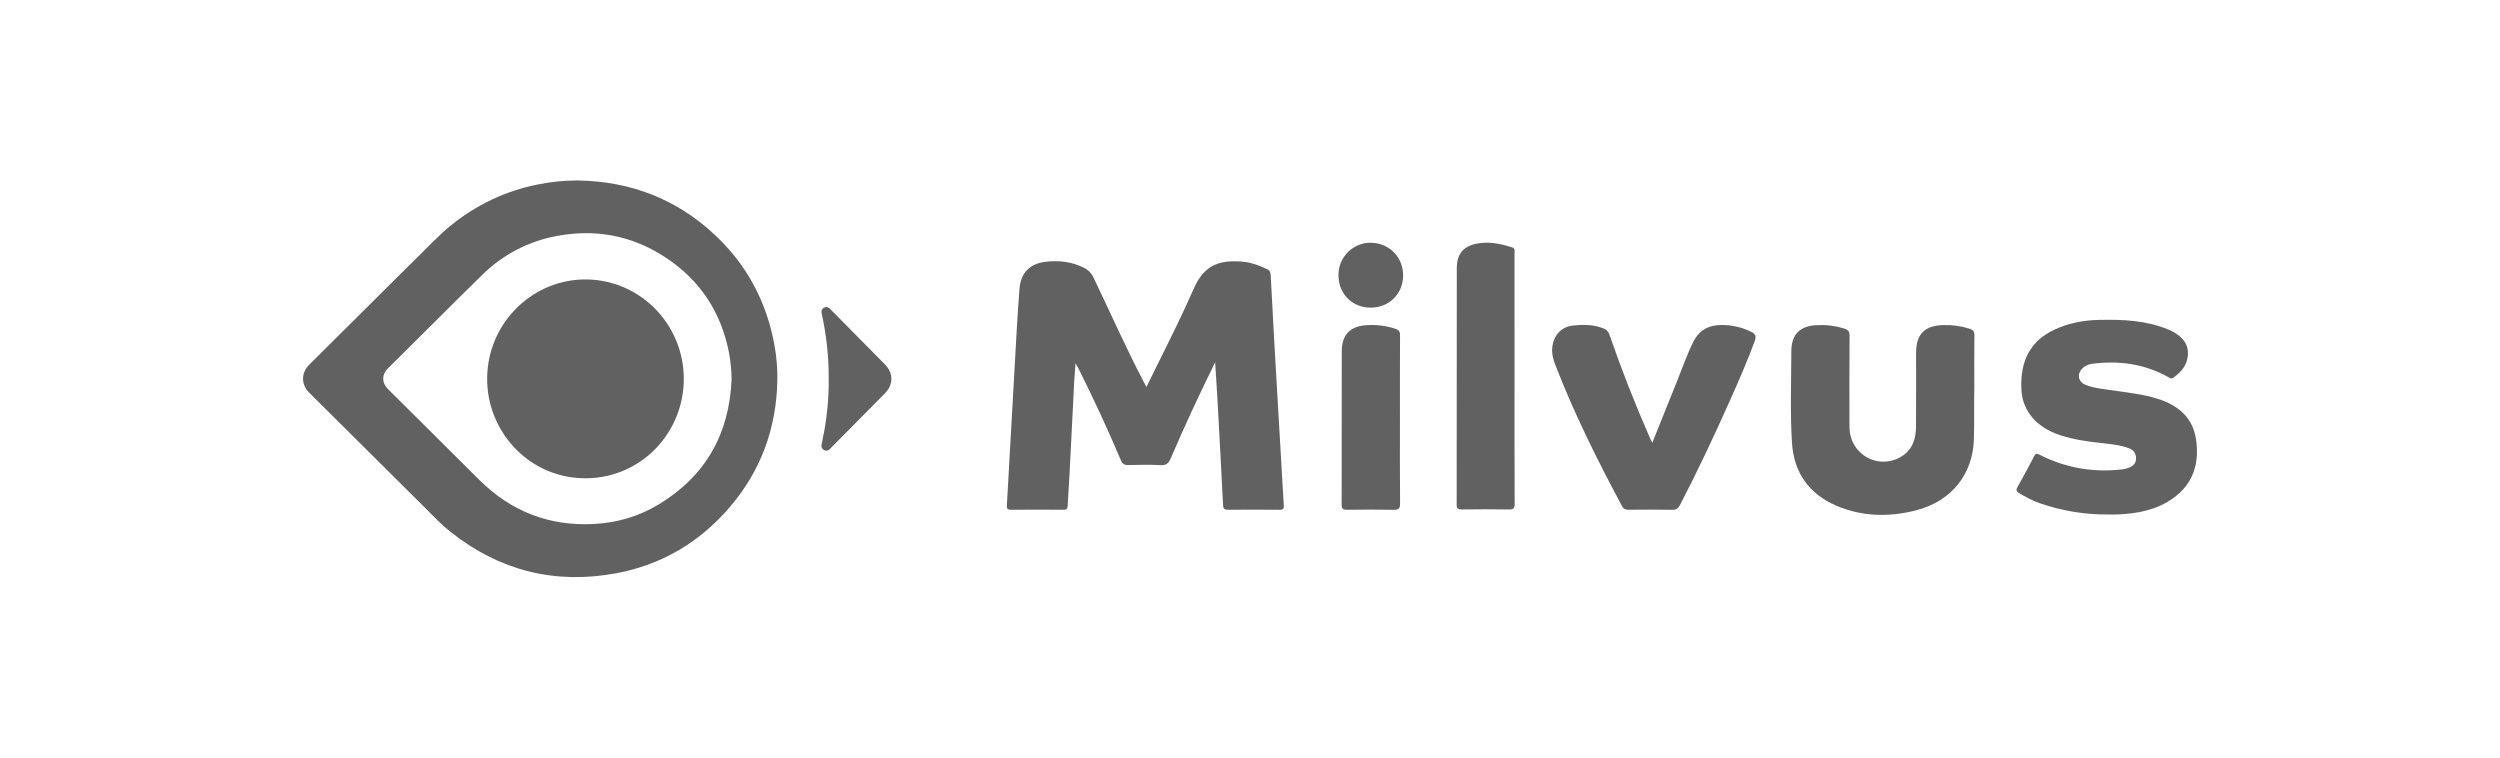
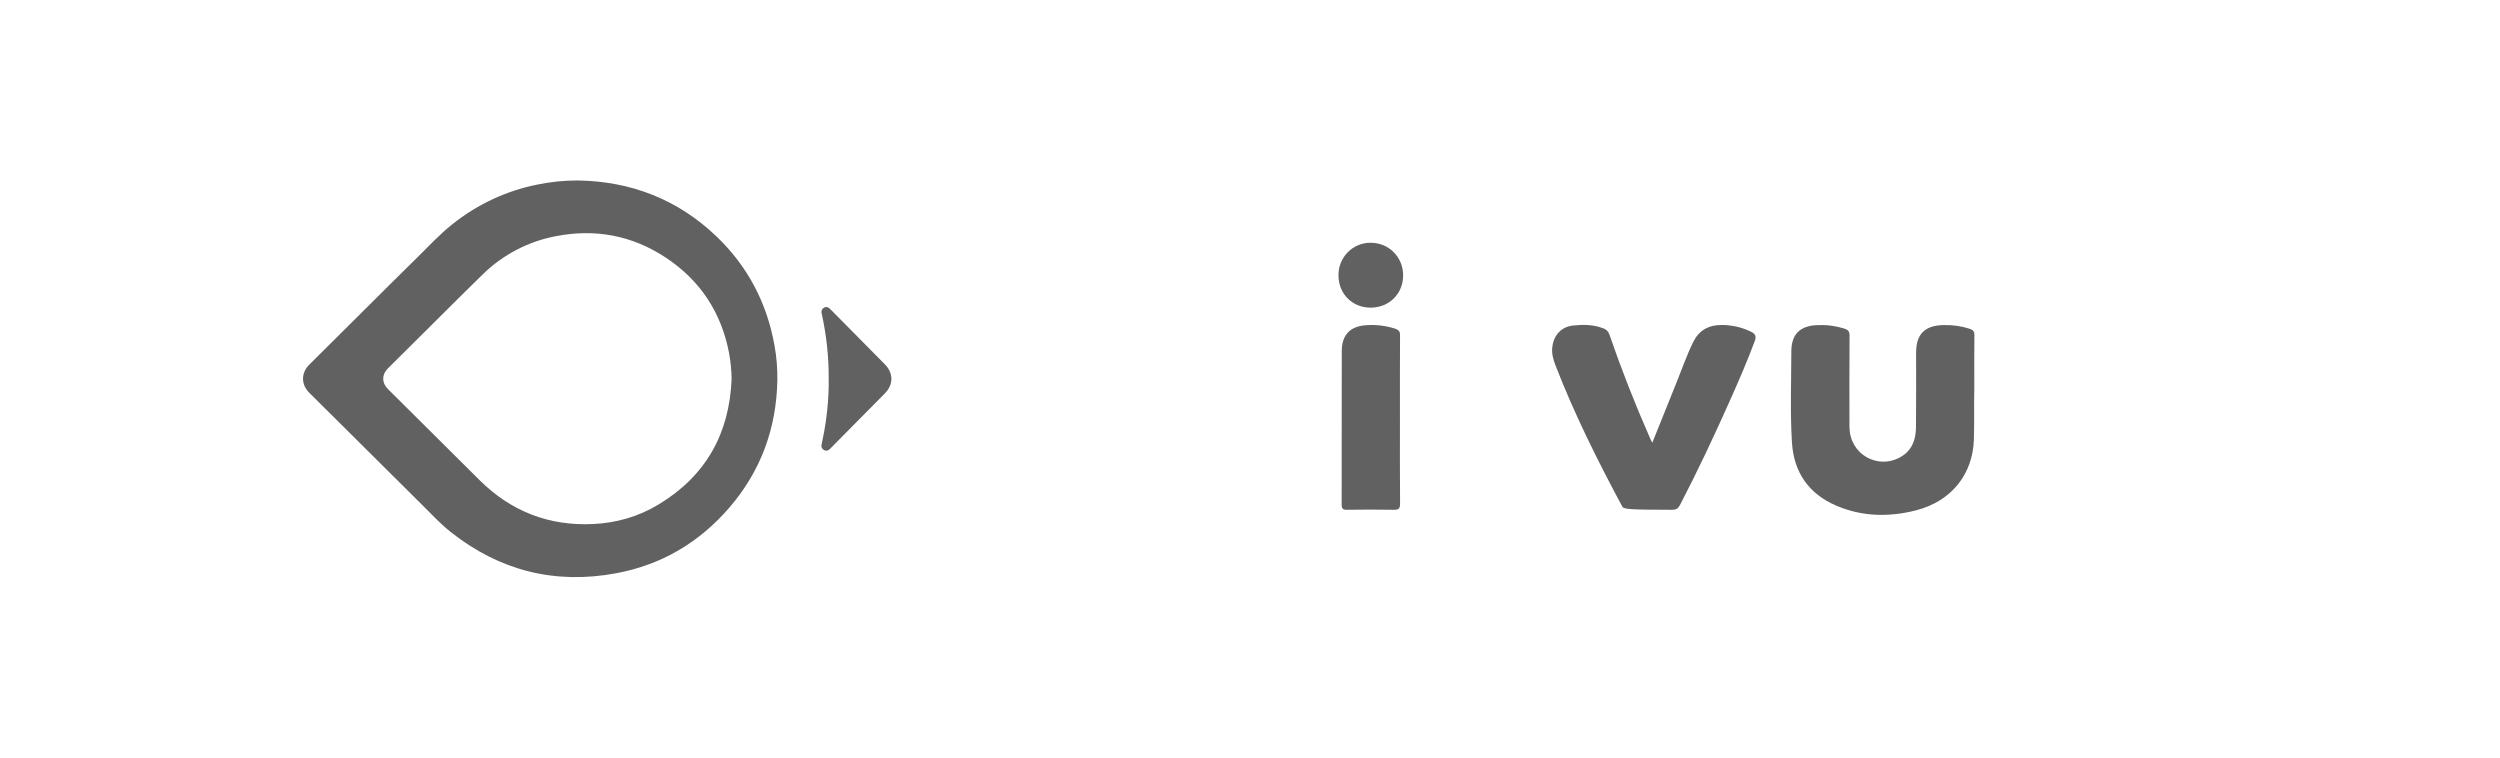
<svg xmlns="http://www.w3.org/2000/svg" width="132" height="40" viewBox="0 0 132 40" fill="none">
  <path d="M30.499 9.528C33.312 9.573 35.774 10.518 37.829 12.482C39.475 14.056 40.489 15.982 40.893 18.236C41.004 18.849 41.055 19.472 41.044 20.095C40.993 22.629 40.168 24.872 38.521 26.788C36.925 28.646 34.921 29.825 32.531 30.269C29.309 30.867 26.385 30.14 23.798 28.09C23.26 27.665 22.794 27.16 22.308 26.678C21.261 25.64 20.216 24.601 19.172 23.561C18.225 22.62 17.278 21.679 16.33 20.738C15.89 20.3 15.89 19.691 16.33 19.253C17.303 18.283 18.277 17.314 19.254 16.347C20.17 15.437 21.083 14.522 22.006 13.62C22.62 13.02 23.2 12.385 23.873 11.849C25.191 10.791 26.741 10.069 28.392 9.741C29.086 9.6 29.791 9.528 30.499 9.528ZM38.629 20.004C38.622 19.553 38.578 19.104 38.498 18.66C38.088 16.487 36.959 14.789 35.132 13.588C33.371 12.43 31.435 12.07 29.37 12.466C27.911 12.737 26.563 13.438 25.496 14.481C24.773 15.18 24.064 15.893 23.35 16.601C22.392 17.551 21.436 18.501 20.48 19.452C20.15 19.781 20.152 20.211 20.479 20.538C20.948 21.007 21.421 21.473 21.891 21.941C23.037 23.081 24.184 24.221 25.331 25.361C26.993 27.007 28.988 27.777 31.314 27.669C32.545 27.612 33.705 27.28 34.762 26.643C37.248 25.147 38.517 22.916 38.629 20.004ZM43.755 19.997C43.761 18.856 43.64 17.718 43.395 16.605C43.388 16.57 43.382 16.536 43.377 16.502C43.369 16.454 43.375 16.405 43.395 16.361C43.415 16.318 43.448 16.281 43.49 16.257C43.53 16.227 43.579 16.212 43.629 16.212C43.679 16.212 43.728 16.229 43.768 16.259C43.806 16.288 43.84 16.32 43.873 16.356C44.821 17.314 45.768 18.272 46.716 19.231C47.183 19.703 47.182 20.305 46.714 20.778C45.769 21.733 44.825 22.689 43.88 23.644C43.855 23.669 43.832 23.694 43.806 23.718C43.768 23.76 43.716 23.787 43.659 23.794C43.603 23.802 43.546 23.788 43.498 23.757C43.45 23.732 43.411 23.69 43.39 23.64C43.368 23.589 43.364 23.532 43.379 23.48C43.479 23.016 43.564 22.55 43.626 22.08C43.7 21.523 43.744 20.963 43.755 20.401C43.757 20.267 43.755 20.132 43.755 19.997Z" fill="#616161" />
-   <path d="M36.106 19.999C36.1 22.861 33.862 25.206 31.002 25.252C28.032 25.301 25.815 22.909 25.725 20.193C25.625 17.215 27.972 14.816 30.797 14.755C31.488 14.74 32.174 14.865 32.817 15.122C33.46 15.379 34.045 15.762 34.539 16.25C35.034 16.739 35.427 17.322 35.696 17.965C35.965 18.609 36.104 19.3 36.106 19.999Z" fill="#616161" />
-   <path d="M64.161 19.127C63.312 20.847 62.54 22.508 61.819 24.193C61.707 24.456 61.583 24.578 61.276 24.56C60.714 24.528 60.147 24.54 59.583 24.556C59.37 24.563 59.267 24.499 59.181 24.296C58.483 22.653 57.733 21.034 56.934 19.438C56.9 19.371 56.861 19.308 56.788 19.18C56.76 19.567 56.732 19.887 56.715 20.207C56.631 21.848 56.551 23.49 56.466 25.131C56.44 25.652 56.396 26.172 56.373 26.694C56.367 26.85 56.331 26.916 56.162 26.915C55.234 26.908 54.305 26.908 53.377 26.915C53.194 26.916 53.152 26.85 53.163 26.676C53.298 24.331 53.425 21.985 53.559 19.64C53.643 18.173 53.714 16.705 53.83 15.241C53.898 14.386 54.391 13.912 55.231 13.819C55.927 13.742 56.605 13.817 57.242 14.145C57.458 14.248 57.631 14.424 57.731 14.642C58.615 16.487 59.447 18.356 60.391 20.17C60.431 20.247 60.473 20.322 60.534 20.433C60.729 20.034 60.908 19.662 61.091 19.293C61.757 17.955 62.427 16.617 63.027 15.248C63.574 14 64.376 13.68 65.725 13.831C66.127 13.876 66.5 14.03 66.87 14.192C67.023 14.259 67.084 14.355 67.092 14.521C67.148 15.651 67.209 16.78 67.274 17.91C67.4 20.101 67.527 22.291 67.655 24.482C67.698 25.215 67.736 25.949 67.785 26.682C67.797 26.858 67.748 26.918 67.566 26.916C66.657 26.907 65.748 26.909 64.838 26.915C64.659 26.916 64.587 26.865 64.578 26.671C64.484 24.797 64.384 22.925 64.279 21.052C64.245 20.437 64.204 19.822 64.161 19.127Z" fill="#616161" />
-   <path d="M111.314 27.165C110.088 27.175 108.87 26.976 107.71 26.574C107.319 26.44 106.958 26.243 106.602 26.032C106.446 25.94 106.442 25.861 106.526 25.713C106.827 25.175 107.121 24.632 107.406 24.085C107.48 23.945 107.53 23.929 107.681 24.006C109.066 24.712 110.535 24.963 112.075 24.781C112.189 24.766 112.3 24.737 112.407 24.695C112.628 24.61 112.782 24.466 112.783 24.204C112.784 23.94 112.661 23.765 112.419 23.672C111.939 23.49 111.433 23.445 110.931 23.391C110.198 23.312 109.47 23.205 108.767 22.975C107.529 22.569 106.789 21.695 106.731 20.59C106.65 19.025 107.222 17.99 108.484 17.402C109.235 17.053 110.03 16.905 110.849 16.89C112.087 16.866 113.317 16.91 114.485 17.4C114.6 17.447 114.712 17.503 114.819 17.566C115.256 17.829 115.558 18.178 115.522 18.735C115.486 19.276 115.176 19.637 114.763 19.935C114.639 20.024 114.555 19.95 114.454 19.894C113.2 19.2 111.856 19.029 110.457 19.208C110.264 19.23 110.085 19.316 109.947 19.454C109.65 19.753 109.724 20.158 110.113 20.317C110.552 20.497 111.023 20.531 111.485 20.602C112.306 20.728 113.136 20.805 113.934 21.059C115.008 21.401 115.79 22.047 115.955 23.227C116.128 24.459 115.809 25.535 114.758 26.293C113.875 26.93 112.858 27.12 111.802 27.164C111.64 27.17 111.477 27.165 111.314 27.165Z" fill="#616161" />
  <path d="M104.244 20.498C104.219 21.282 104.253 22.249 104.221 23.217C104.163 24.986 103.087 26.462 101.142 26.952C99.723 27.31 98.311 27.281 96.952 26.697C95.509 26.078 94.713 24.948 94.615 23.365C94.516 21.762 94.579 20.154 94.583 18.548C94.585 17.635 95.056 17.196 95.961 17.166C96.44 17.144 96.918 17.205 97.376 17.347C97.581 17.412 97.658 17.497 97.656 17.724C97.645 19.262 97.65 20.801 97.651 22.34C97.647 22.505 97.654 22.669 97.674 22.832C97.879 24.195 99.423 24.834 100.532 24.011C101.016 23.652 101.157 23.118 101.164 22.551C101.179 21.245 101.169 19.938 101.17 18.632C101.17 17.641 101.623 17.187 102.611 17.164C103.08 17.149 103.548 17.215 103.995 17.358C104.177 17.418 104.252 17.496 104.249 17.702C104.236 18.573 104.244 19.444 104.244 20.498Z" fill="#616161" />
-   <path d="M87.24 23.38C87.686 22.271 88.103 21.224 88.527 20.179C88.813 19.474 89.06 18.751 89.397 18.067C89.704 17.443 90.208 17.159 90.903 17.159C91.439 17.158 91.969 17.279 92.452 17.514C92.685 17.625 92.744 17.756 92.651 18.009C92.261 19.059 91.816 20.085 91.36 21.106C90.523 22.982 89.653 24.841 88.704 26.663C88.606 26.851 88.498 26.921 88.285 26.917C87.52 26.903 86.755 26.909 85.99 26.914C85.832 26.915 85.727 26.88 85.644 26.725C84.347 24.303 83.117 21.848 82.125 19.278C82.006 18.971 81.92 18.654 81.962 18.319C82.043 17.68 82.445 17.248 83.075 17.185C83.608 17.131 84.143 17.134 84.659 17.339C84.734 17.363 84.803 17.406 84.858 17.463C84.914 17.52 84.954 17.59 84.977 17.666C85.616 19.518 86.331 21.34 87.121 23.132C87.147 23.192 87.178 23.251 87.24 23.38Z" fill="#616161" />
-   <path d="M79.968 20.01C79.968 22.206 79.964 24.402 79.974 26.599C79.975 26.844 79.905 26.904 79.669 26.9C78.837 26.886 78.005 26.889 77.173 26.899C76.975 26.901 76.912 26.845 76.912 26.64C76.918 22.48 76.92 18.32 76.919 14.159C76.92 13.319 77.347 12.907 78.256 12.825C78.8 12.777 79.319 12.898 79.834 13.058C80.011 13.113 79.967 13.246 79.967 13.364C79.969 15.028 79.969 16.692 79.968 18.356L79.968 20.01Z" fill="#616161" />
+   <path d="M87.24 23.38C87.686 22.271 88.103 21.224 88.527 20.179C88.813 19.474 89.06 18.751 89.397 18.067C89.704 17.443 90.208 17.159 90.903 17.159C91.439 17.158 91.969 17.279 92.452 17.514C92.685 17.625 92.744 17.756 92.651 18.009C92.261 19.059 91.816 20.085 91.36 21.106C90.523 22.982 89.653 24.841 88.704 26.663C88.606 26.851 88.498 26.921 88.285 26.917C85.832 26.915 85.727 26.88 85.644 26.725C84.347 24.303 83.117 21.848 82.125 19.278C82.006 18.971 81.92 18.654 81.962 18.319C82.043 17.68 82.445 17.248 83.075 17.185C83.608 17.131 84.143 17.134 84.659 17.339C84.734 17.363 84.803 17.406 84.858 17.463C84.914 17.52 84.954 17.59 84.977 17.666C85.616 19.518 86.331 21.34 87.121 23.132C87.147 23.192 87.178 23.251 87.24 23.38Z" fill="#616161" />
  <path d="M73.917 22.173C73.917 23.643 73.91 25.114 73.924 26.584C73.927 26.862 73.838 26.922 73.582 26.917C72.76 26.902 71.937 26.905 71.115 26.916C70.902 26.919 70.838 26.856 70.839 26.637C70.846 23.938 70.841 21.239 70.845 18.54C70.846 17.679 71.29 17.221 72.145 17.17C72.662 17.134 73.18 17.197 73.673 17.357C73.856 17.419 73.923 17.502 73.922 17.704C73.913 19.194 73.917 20.683 73.917 22.173Z" fill="#616161" />
  <path d="M72.371 16.244C71.405 16.245 70.681 15.524 70.671 14.554C70.666 14.326 70.707 14.1 70.79 13.889C70.874 13.677 70.998 13.485 71.156 13.323C71.314 13.161 71.503 13.033 71.711 12.946C71.919 12.859 72.142 12.815 72.367 12.818C73.331 12.817 74.081 13.566 74.086 14.535C74.09 15.505 73.35 16.244 72.371 16.244Z" fill="#616161" />
</svg>